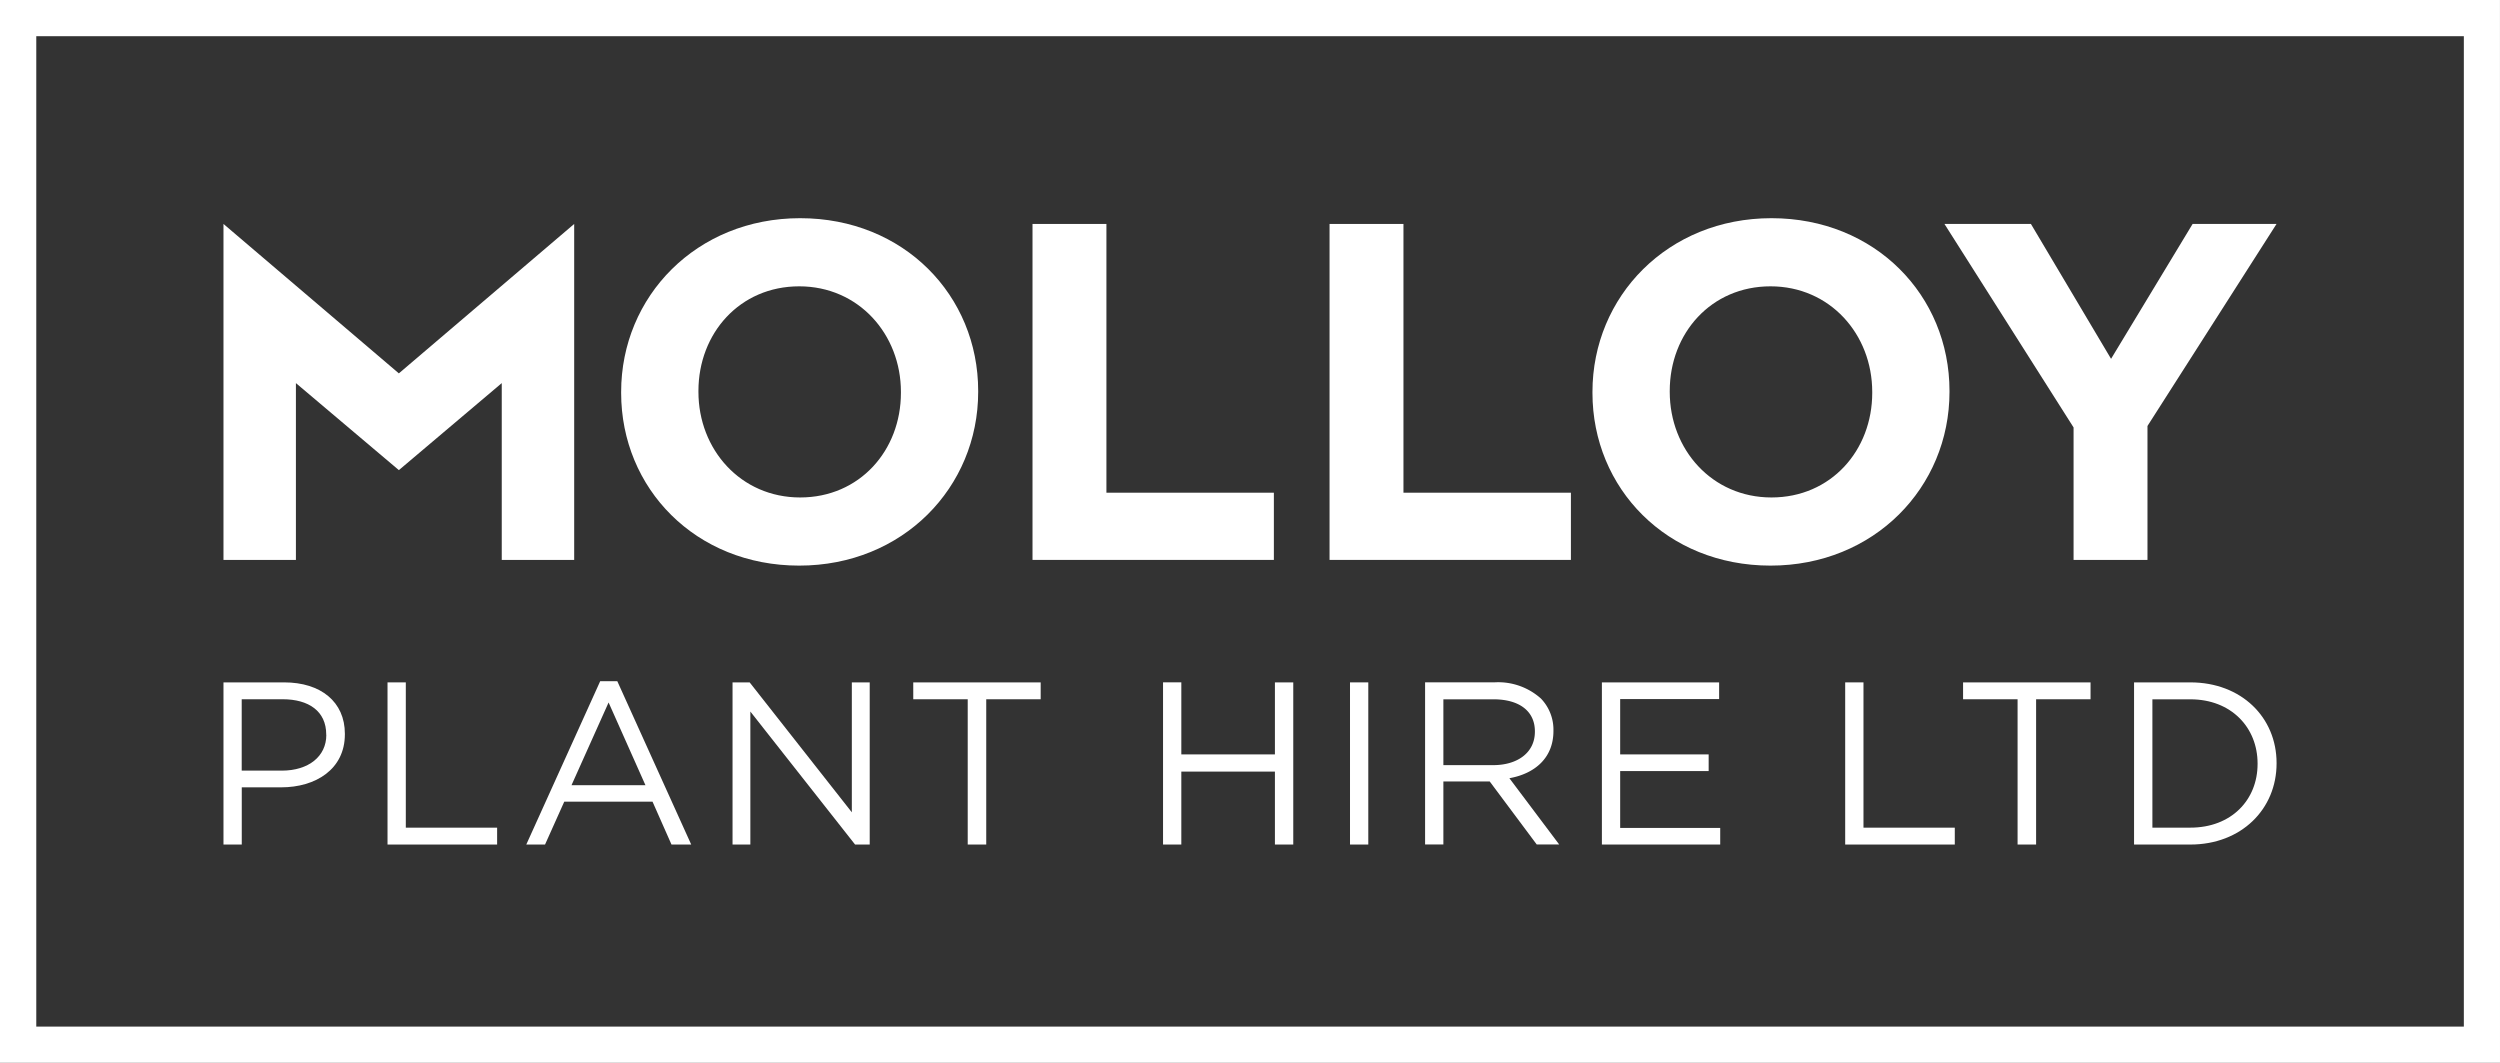
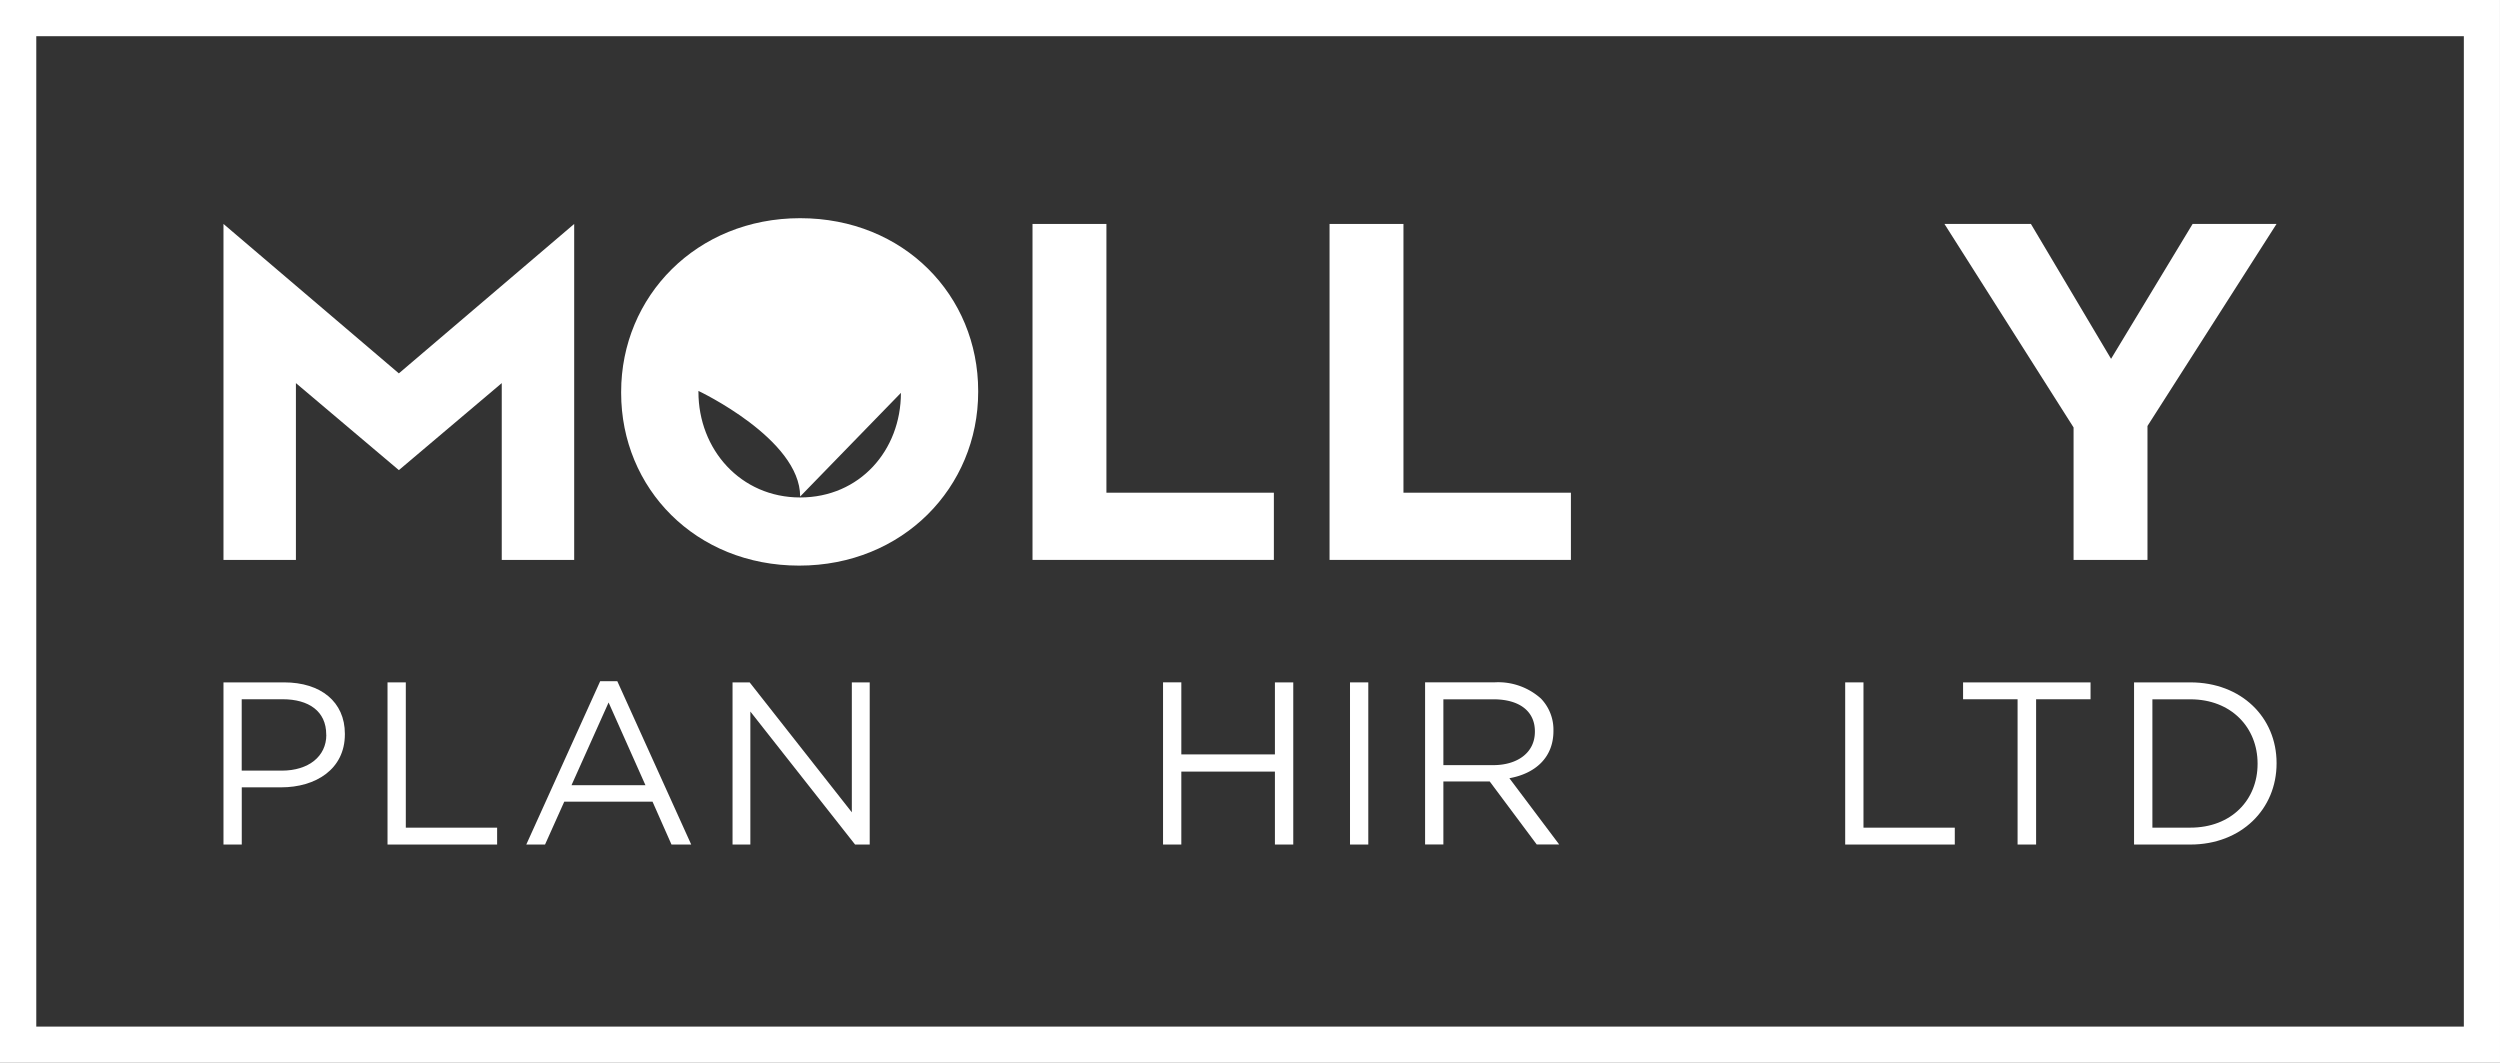
<svg xmlns="http://www.w3.org/2000/svg" width="329.604" height="140.121" viewBox="0 0 329.604 140.121">
  <rect x="0" y="0" width="329.604" height="140.121" fill="#333333" stroke="none" />
  <g id="Group_133" data-name="Group 133" transform="translate(-535.198 -64.128)">
    <g id="Group_122" data-name="Group 122" transform="translate(564.662 92.894)">
      <g id="Group_120" data-name="Group 120" transform="translate(0 61.045)">
        <path id="Path_33" data-name="Path 33" d="M254.35,323.32h-8V344.7h2.411v-7.542h5.194c4.55,0,8.4-2.38,8.4-6.992V330.1C262.357,325.886,259.179,323.32,254.35,323.32Zm5.558,6.93c0,2.814-2.326,4.705-5.868,4.705h-5.287v-9.411h5.4c3.45,0,5.744,1.589,5.744,4.643v.062Z" transform="translate(-246.35 -323.165)" fill="#fff" />
        <path id="Path_34" data-name="Path 34" d="M276.661,323.32H274.25V344.7H288.7v-2.225H276.661Z" transform="translate(-252.623 -323.165)" fill="#fff" />
        <path id="Path_35" data-name="Path 35" d="M307.594,323.12l-9.744,21.534h2.473L302.858,339h11.635l2.5,5.651h2.6L309.85,323.12Zm-3.783,13.713,4.891-10.907,4.86,10.907Z" transform="translate(-257.928 -323.12)" fill="#fff" />
        <path id="Path_36" data-name="Path 36" d="M348.658,340.451,335.186,323.32H332.93V344.7h2.349V327.165L349.085,344.7h1.93V323.32h-2.357Z" transform="translate(-265.815 -323.165)" fill="#fff" />
-         <path id="Path_37" data-name="Path 37" d="M363.67,325.545h7.178V344.7h2.442V325.545h7.178V323.32h-16.8Z" transform="translate(-272.727 -323.165)" fill="#fff" />
        <path id="Path_38" data-name="Path 38" d="M420.9,332.816H408.561v-9.5H406.15V344.7h2.411v-9.62H420.9v9.62h2.419V323.32H420.9Z" transform="translate(-282.277 -323.165)" fill="#fff" />
        <rect id="Rectangle_61" data-name="Rectangle 61" width="2.411" height="21.379" transform="translate(148.523 0.155)" fill="#fff" />
        <path id="Path_39" data-name="Path 39" d="M467.642,329.728v-.062a5.907,5.907,0,0,0-1.651-4.217,8.434,8.434,0,0,0-6.077-2.139H450.72v21.379h2.411v-8.31h6.108l6.2,8.31H468.4l-6.566-8.736C465.2,335.348,467.642,333.271,467.642,329.728Zm-14.511,4.5V325.55h6.6c3.45,0,5.465,1.589,5.465,4.217v.062c0,2.752-2.294,4.4-5.5,4.4Z" transform="translate(-292.298 -323.163)" fill="#fff" />
-         <path id="Path_40" data-name="Path 40" d="M483.2,335.017h11.666v-2.2H483.2v-7.3h13.046V323.32H480.79V344.7h15.6v-2.194H483.2Z" transform="translate(-299.058 -323.165)" fill="#fff" />
        <path id="Path_41" data-name="Path 41" d="M524.581,323.32H522.17V344.7h14.449v-2.225H524.581Z" transform="translate(-308.361 -323.165)" fill="#fff" />
        <path id="Path_42" data-name="Path 42" d="M542.22,325.545h7.186V344.7h2.442V325.545h7.178V323.32H542.22Z" transform="translate(-312.869 -323.165)" fill="#fff" />
        <path id="Path_43" data-name="Path 43" d="M578.726,323.32H571.3V344.7h7.426c6.721,0,11.364-4.674,11.364-10.69v-.062C590.09,327.932,585.447,323.32,578.726,323.32Zm8.86,10.752c0,4.736-3.45,8.4-8.86,8.4h-5.008V325.553h5.008c5.4,0,8.86,3.729,8.86,8.465Z" transform="translate(-319.407 -323.165)" fill="#fff" />
      </g>
      <g id="Group_121" data-name="Group 121">
-         <path id="Path_44" data-name="Path 44" d="M337.586,244.37c-13.666,0-23.6,10.31-23.6,22.906v.124c0,12.589,9.806,22.775,23.472,22.775s23.6-10.31,23.6-22.906v-.124C361.059,254.556,351.253,244.37,337.586,244.37Zm13.286,23.03c0,7.589-5.442,13.79-13.286,13.79s-13.41-6.325-13.41-13.922v-.124c0-7.589,5.442-13.79,13.286-13.79s13.411,6.325,13.411,13.922Z" transform="translate(-261.557 -244.37)" fill="#fff" />
+         <path id="Path_44" data-name="Path 44" d="M337.586,244.37c-13.666,0-23.6,10.31-23.6,22.906v.124c0,12.589,9.806,22.775,23.472,22.775s23.6-10.31,23.6-22.906v-.124C361.059,254.556,351.253,244.37,337.586,244.37Zm13.286,23.03c0,7.589-5.442,13.79-13.286,13.79s-13.41-6.325-13.41-13.922v-.124s13.411,6.325,13.411,13.922Z" transform="translate(-261.557 -244.37)" fill="#fff" />
        <path id="Path_45" data-name="Path 45" d="M393.694,245.35H383.95v44.293h31.821v-8.86H393.694Z" transform="translate(-277.286 -244.59)" fill="#fff" />
        <path id="Path_46" data-name="Path 46" d="M444.214,245.35H434.47v44.293h31.821v-8.86H444.214Z" transform="translate(-288.644 -244.59)" fill="#fff" />
-         <path id="Path_47" data-name="Path 47" d="M502.786,244.37c-13.666,0-23.6,10.31-23.6,22.906v.124c0,12.589,9.806,22.775,23.472,22.775s23.6-10.31,23.6-22.906v-.124C526.259,254.556,516.453,244.37,502.786,244.37Zm13.286,23.03c0,7.589-5.442,13.79-13.286,13.79s-13.411-6.325-13.411-13.922v-.124c0-7.589,5.442-13.79,13.286-13.79s13.41,6.325,13.41,13.922Z" transform="translate(-298.698 -244.37)" fill="#fff" />
        <path id="Path_48" data-name="Path 48" d="M571.772,245.35l-10.752,17.783L550.455,245.35h-11.4l17.023,26.829v17.465h9.744V271.985l17.015-26.635Z" transform="translate(-312.159 -244.59)" fill="#fff" />
        <path id="Path_49" data-name="Path 49" d="M246.35,245.35v44.293h9.55V266.334l13.573,11.473,13.565-11.473v23.309h9.55V245.35l-23.116,19.7Z" transform="translate(-246.35 -244.59)" fill="#fff" />
      </g>
    </g>
    <g id="Group_123" data-name="Group 123" transform="translate(535.198 64.128)">
      <path id="Path_50" data-name="Path 50" d="M537.944,347.381H208.34V207.26h329.6Zm-324.821-4.775H533.177V212.035H213.123Z" transform="translate(-208.34 -207.26)" fill="#fff" />
    </g>
  </g>
</svg>